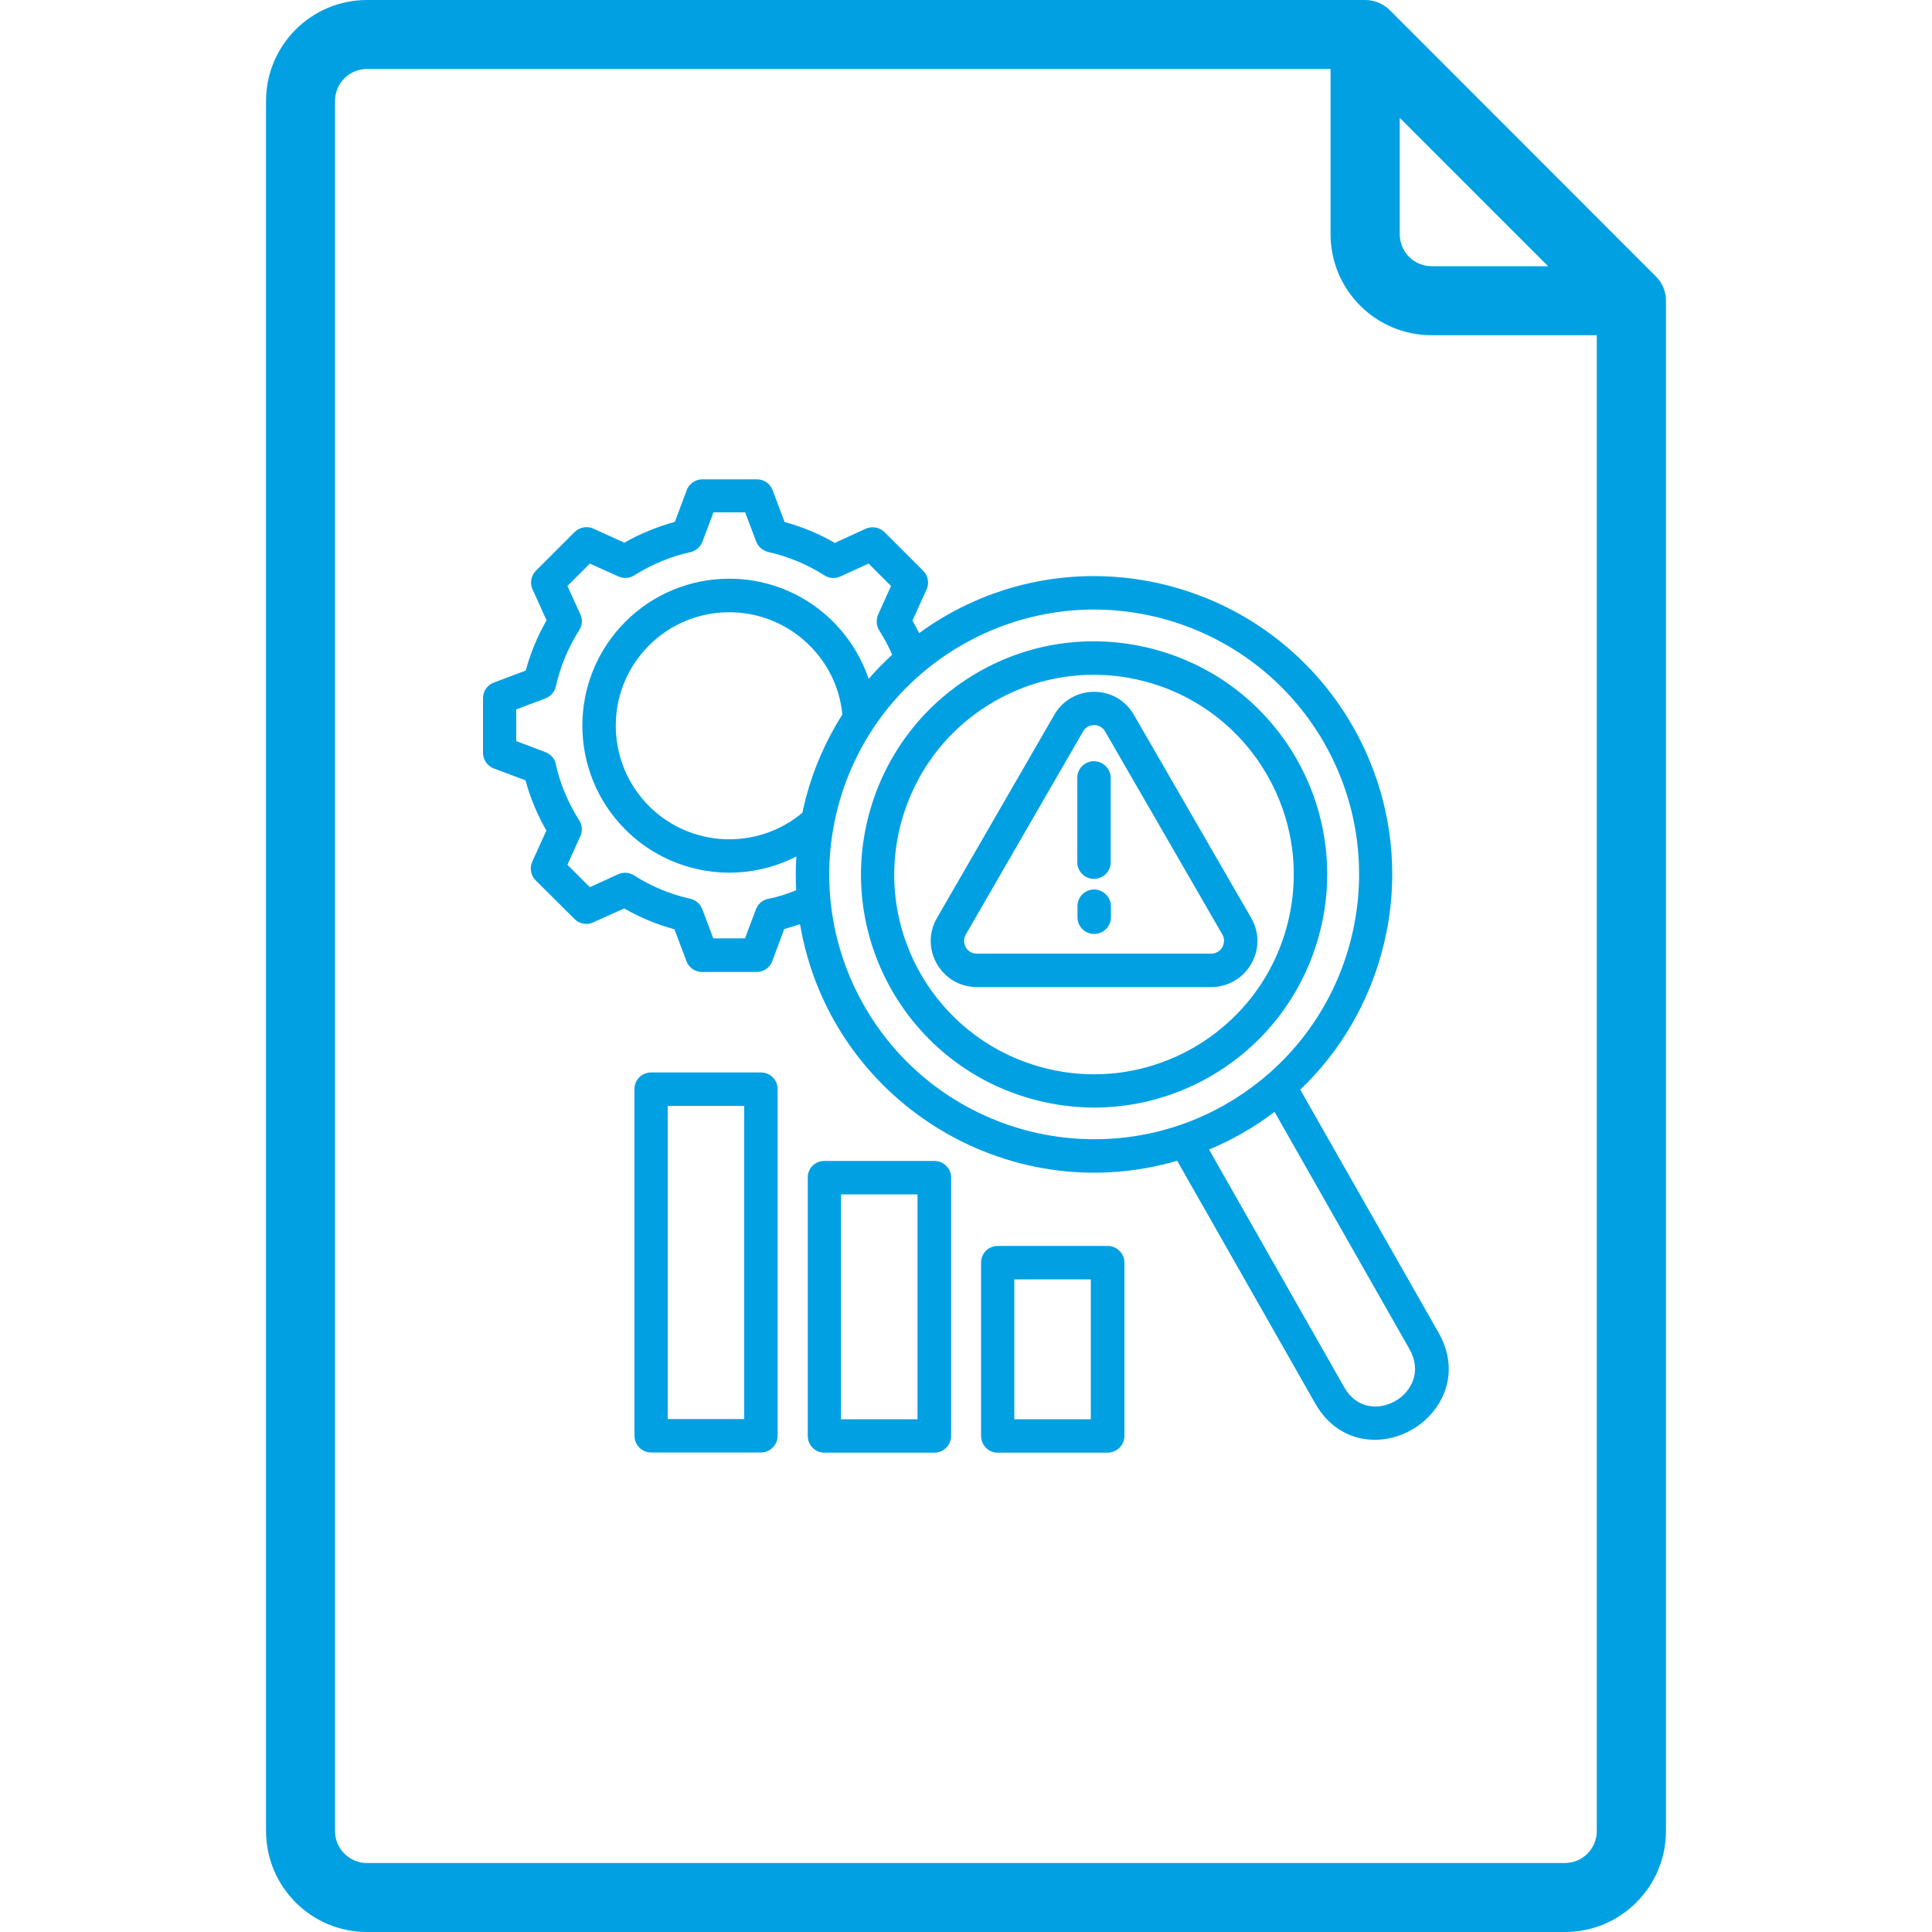
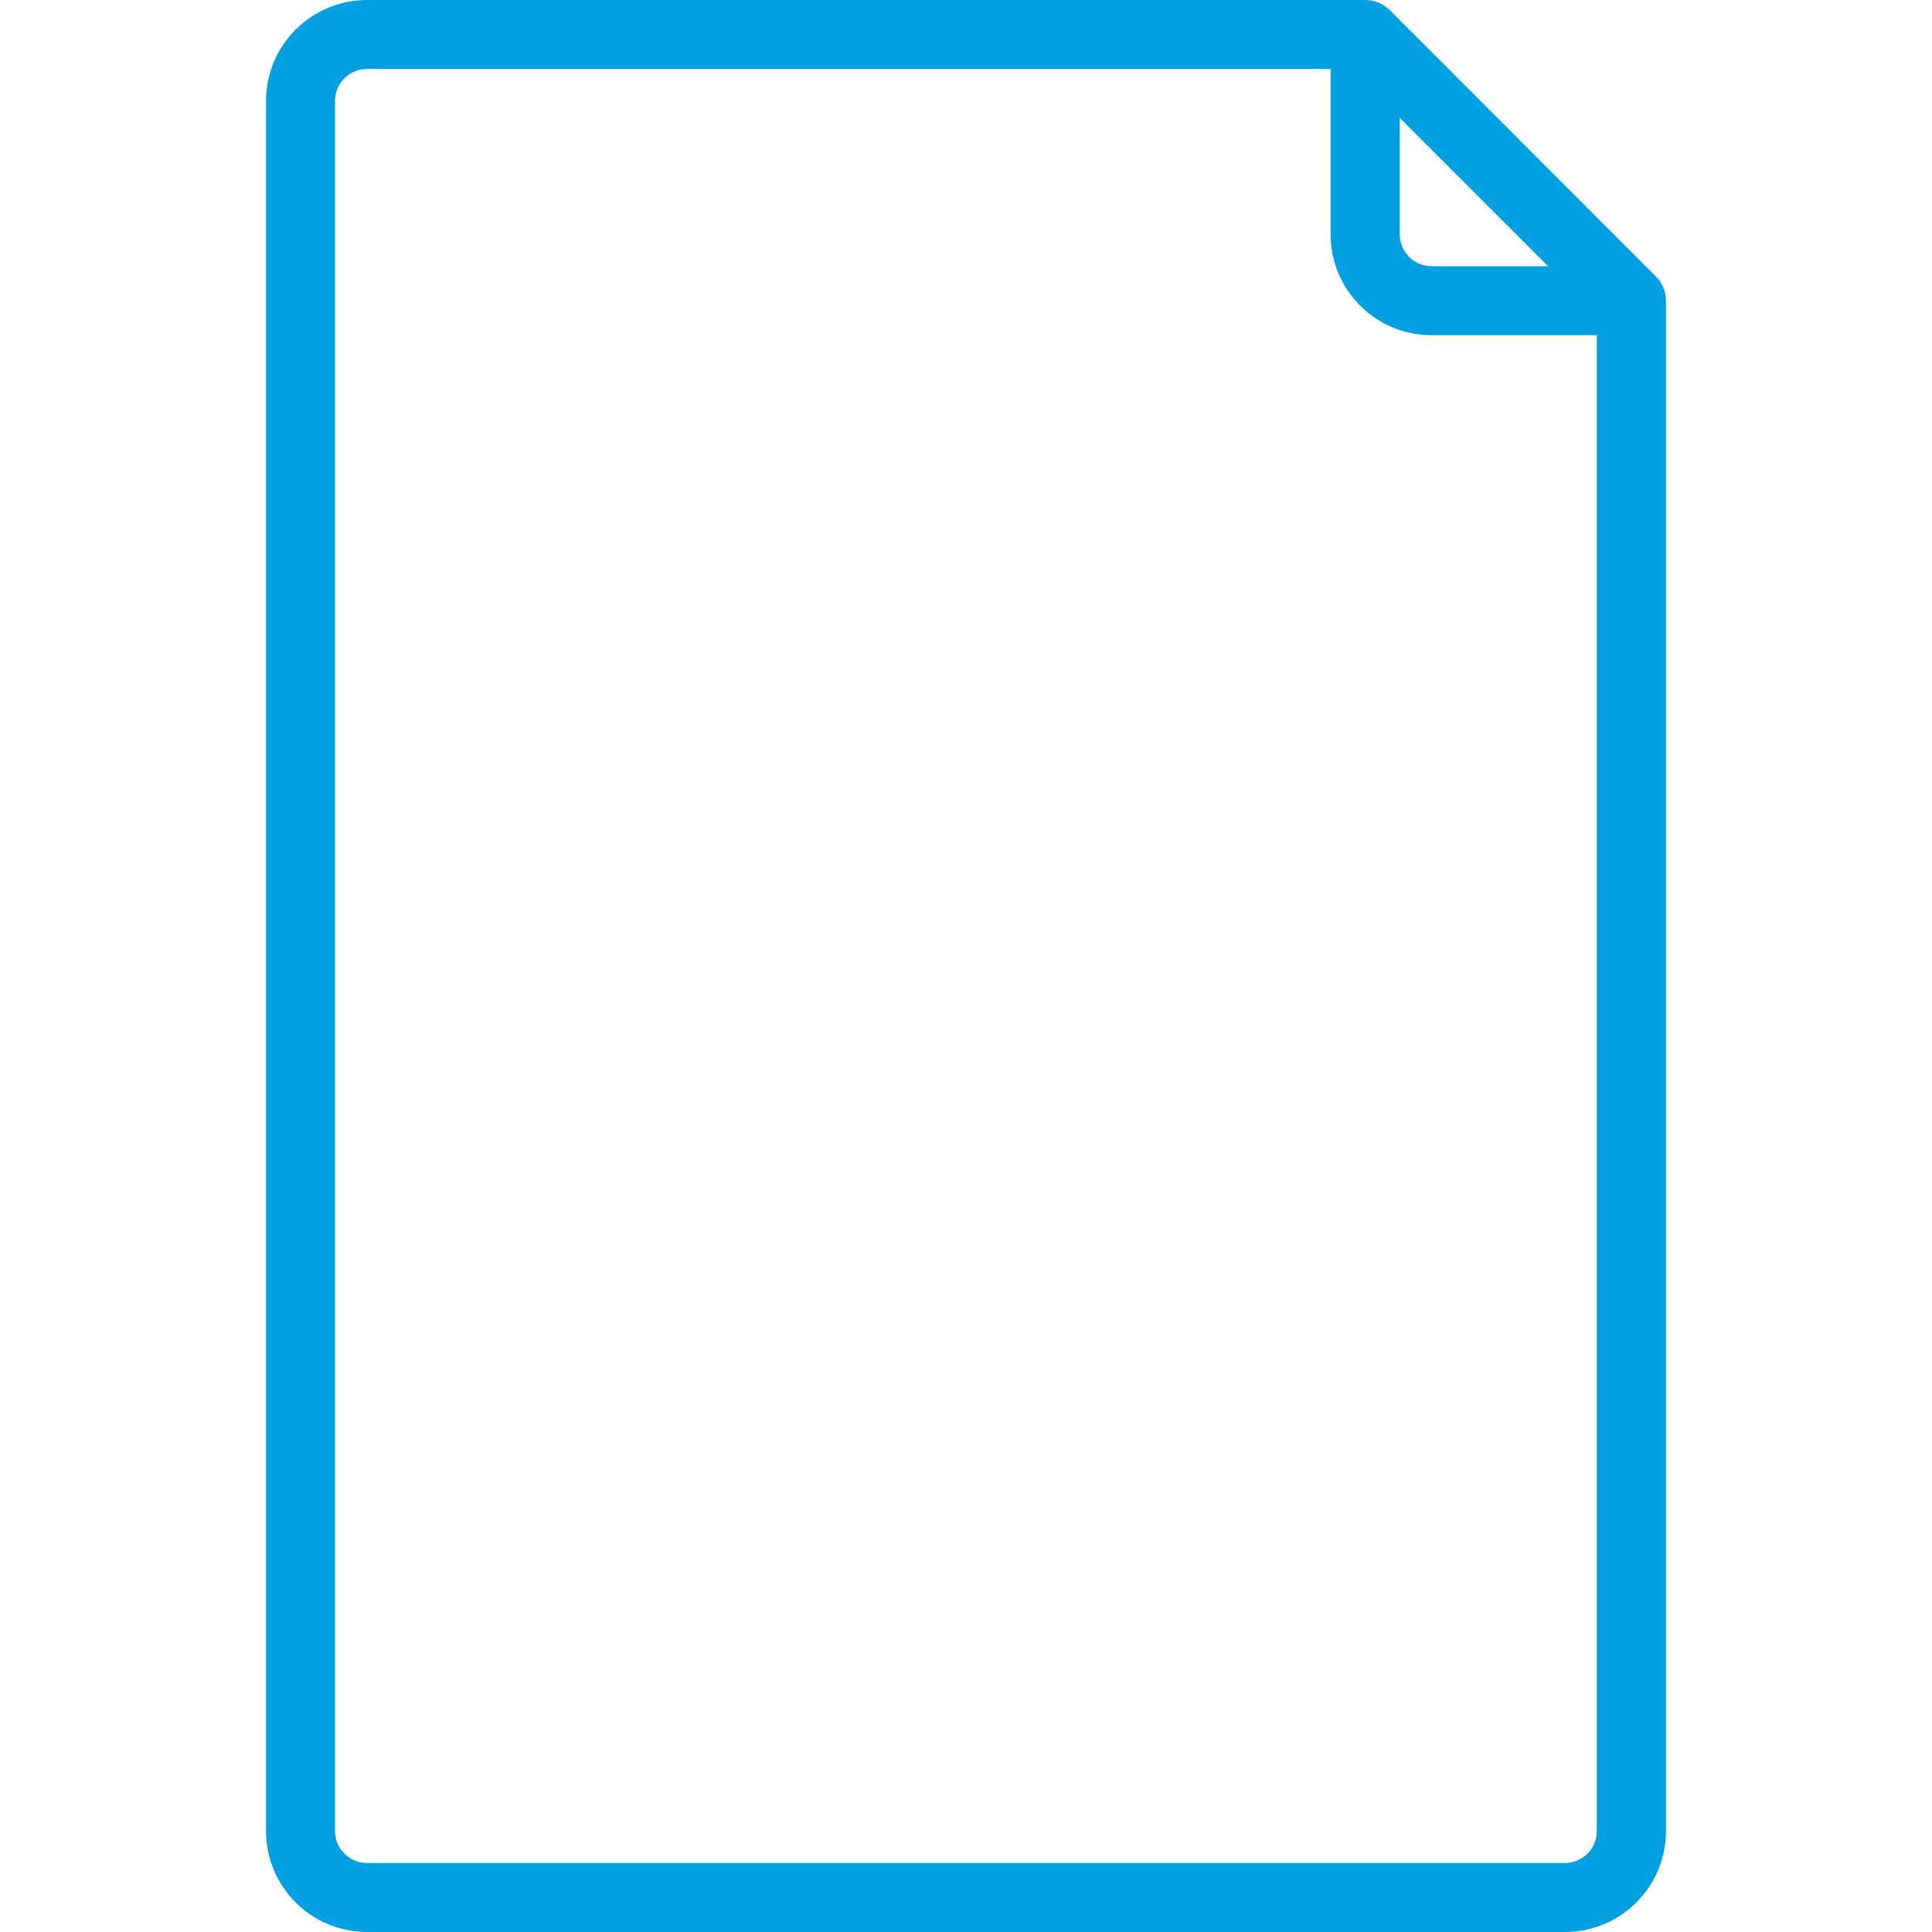
<svg xmlns="http://www.w3.org/2000/svg" version="1.1" id="Layer_1" x="0px" y="0px" viewBox="0 0 100 100" style="enable-background:new 0 0 100 100;" xml:space="preserve">
  <style type="text/css">
	.st0{fill:#00A0E3;}
</style>
  <g>
    <path class="st0" d="M85.7,14.3L71.93,0.52C71.59,0.19,71.14,0,70.66,0H19c-2.89,0-5.23,2.34-5.23,5.23v89.54   c0,2.89,2.34,5.23,5.23,5.23h62c2.89,0,5.23-2.34,5.23-5.23V15.56C86.23,15.09,86.04,14.63,85.7,14.3z M72.45,6.1l7.68,7.68h-6.02   c-0.92,0-1.66-0.74-1.66-1.66V6.1z M82.65,94.77c0,0.92-0.74,1.66-1.66,1.66H19c-0.92,0-1.66-0.74-1.66-1.66V5.23   c0-0.92,0.74-1.66,1.66-1.66h49.87v8.55c0,2.89,2.34,5.23,5.23,5.23h8.55V94.77z" />
  </g>
  <g>
-     <path class="st0" d="M55.76,40.26c0-0.48,0.39-0.86,0.86-0.86s0.87,0.39,0.87,0.86v4.37c0,0.48-0.39,0.86-0.87,0.86   s-0.86-0.39-0.86-0.86V40.26z M57.5,47.48c0,0.48-0.39,0.86-0.87,0.86s-0.86-0.39-0.86-0.86V46.9c0-0.48,0.39-0.86,0.86-0.86   s0.87,0.39,0.87,0.86V47.48z M58.69,37l6.07,10.51c0.93,1.61-0.25,3.58-2.07,3.58H50.56c-1.82,0-2.99-1.98-2.06-3.58L54.57,37   C55.48,35.42,57.77,35.4,58.69,37z M63.27,48.37L57.2,37.86c-0.25-0.44-0.89-0.44-1.14,0l-6.07,10.51l0,0   c-0.24,0.42,0.03,0.99,0.57,0.99h12.13C63.25,49.35,63.5,48.76,63.27,48.37L63.27,48.37z M51.51,36.28   c-0.03,0.02-0.06,0.04-0.1,0.06c-2.45,1.43-4.09,3.71-4.77,6.25c-1.48,5.52,1.79,11.18,7.31,12.66s11.18-1.8,12.66-7.31   c1.48-5.52-1.8-11.18-7.31-12.66C56.77,34.6,53.97,34.88,51.51,36.28L51.51,36.28z M50.6,34.81c2.88-1.67,6.17-2,9.15-1.2   c6.44,1.72,10.26,8.34,8.53,14.77c-1.73,6.44-8.34,10.26-14.77,8.53c-6.44-1.72-10.26-8.34-8.53-14.77   C45.78,39.16,47.71,36.48,50.6,34.81L50.6,34.81z M48.84,31.94c0.05-0.03,0.1-0.06,0.15-0.09c3.67-2.1,7.85-2.52,11.63-1.5   c8.23,2.21,13.12,10.67,10.91,18.9c-0.72,2.68-2.15,5.17-4.23,7.15l7.16,12.58c0.87,1.53,0.58,3-0.25,4.05   c-1.5,1.89-4.65,2.22-6.13-0.38l-7.15-12.57c-8.8,2.57-17.97-3.13-19.52-12.24l-0.82,0.25L40,49.68c-0.1,0.36-0.44,0.63-0.83,0.63   h-2.83l0,0c-0.35,0-0.68-0.21-0.81-0.56l-0.62-1.65c-0.91-0.25-1.79-0.61-2.6-1.08l-1.56,0.7c-0.32,0.18-0.74,0.12-1.01-0.15   l-2.01-2c-0.25-0.25-0.33-0.63-0.18-0.97l0.73-1.61c-0.47-0.82-0.83-1.68-1.08-2.6l-1.57-0.59C25.27,39.7,25,39.36,25,38.97v-2.83   l0,0c0-0.35,0.21-0.68,0.56-0.81l1.65-0.62c0.25-0.91,0.61-1.79,1.08-2.6l-0.7-1.55c-0.18-0.33-0.12-0.74,0.15-1.02l2-2   c0.25-0.25,0.63-0.33,0.97-0.18l1.61,0.73c0.4-0.24,0.83-0.44,1.27-0.62l0,0c0.4-0.17,0.91-0.34,1.34-0.46l0.59-1.57   c0.1-0.36,0.44-0.63,0.83-0.63h2.83l0,0c0.35,0,0.68,0.21,0.81,0.56l0.62,1.65c0.92,0.25,1.79,0.61,2.6,1.08l1.55-0.71   c0.33-0.17,0.74-0.12,1.02,0.15l2,2c0.25,0.25,0.33,0.63,0.18,0.97l-0.73,1.61l0.35,0.65C47.97,32.48,48.39,32.2,48.84,31.94   L48.84,31.94z M65.97,57.55c-1.05,0.8-2.17,1.44-3.39,1.95l7,12.31c1.27,2.24,4.66,0.29,3.38-1.97L65.97,57.55z M41.21,46.08   c-0.03-0.58-0.03-1.17,0.01-1.75c-2.94,1.51-6.52,0.94-8.85-1.39c-2.97-2.97-2.97-7.79,0-10.76c2.91-2.91,7.62-2.98,10.61-0.14   c0.89,0.85,1.58,1.91,1.98,3.1c0.38-0.44,0.79-0.86,1.22-1.25c-0.19-0.44-0.4-0.83-0.67-1.26c-0.17-0.27-0.17-0.59-0.04-0.86   l0.65-1.44l-1.16-1.16l-1.47,0.67c-0.28,0.13-0.58,0.09-0.82-0.06l0,0c-0.89-0.57-1.88-0.98-2.91-1.21   c-0.29-0.07-0.52-0.28-0.62-0.54l-0.57-1.51h-1.64l-0.57,1.51c-0.11,0.29-0.35,0.49-0.63,0.55c-0.51,0.11-1.01,0.27-1.49,0.47l0,0   c-0.49,0.2-0.96,0.45-1.41,0.73c-0.27,0.17-0.59,0.17-0.86,0.04l-1.44-0.65l-1.16,1.16l0.67,1.47c0.13,0.28,0.09,0.58-0.06,0.82   c-0.57,0.89-0.98,1.88-1.21,2.91c-0.06,0.29-0.28,0.52-0.54,0.62l-1.51,0.57v1.64l1.51,0.57c0.29,0.11,0.49,0.35,0.54,0.63   c0.21,1,0.66,2.04,1.21,2.9c0.17,0.27,0.18,0.59,0.04,0.86l-0.65,1.44l1.16,1.16L32,45.25c0.28-0.13,0.58-0.09,0.82,0.06   c0.89,0.57,1.88,0.98,2.91,1.21c0.29,0.06,0.52,0.28,0.62,0.54l0.57,1.51h1.64l0.57-1.51c0.11-0.29,0.36-0.49,0.64-0.54   C40.23,46.44,40.77,46.26,41.21,46.08L41.21,46.08z M41.53,42.07c0.06-0.27,0.12-0.54,0.19-0.8c0.4-1.51,1.04-2.96,1.88-4.29   c-0.14-1.45-0.81-2.74-1.81-3.68c-2.31-2.19-5.95-2.14-8.2,0.11c-2.29,2.29-2.29,6.01,0,8.31C35.75,43.88,39.2,44.02,41.53,42.07   L41.53,42.07z M60.18,32.02c-7.32-1.96-14.83,2.39-16.79,9.69c-0.91,3.39-0.52,7.13,1.37,10.4l0,0c1.89,3.28,4.94,5.48,8.33,6.39   c3.48,0.93,7.23,0.47,10.4-1.37c6.56-3.79,8.8-12.17,5.02-18.73l0,0l0,0C66.61,35.13,63.57,32.93,60.18,32.02z M33.7,55.51h5.69   c0.48,0,0.86,0.39,0.86,0.86v17.94c0,0.48-0.39,0.87-0.86,0.87H33.7c-0.48,0-0.86-0.39-0.86-0.87V56.38   C32.83,55.9,33.22,55.51,33.7,55.51z M38.52,57.24h-3.96v16.21h3.96V57.24z M51.64,64.49h5.69c0.48,0,0.87,0.39,0.87,0.86v8.97   c0,0.48-0.39,0.87-0.87,0.87h-5.69c-0.48,0-0.86-0.39-0.86-0.87v-8.97C50.78,64.87,51.16,64.49,51.64,64.49L51.64,64.49z    M56.46,66.22H52.5v7.24h3.96V66.22z M42.67,60.09h5.69c0.48,0,0.87,0.39,0.87,0.86v13.37c0,0.48-0.39,0.87-0.87,0.87h-5.69   c-0.48,0-0.86-0.39-0.86-0.87V60.95C41.8,60.47,42.19,60.09,42.67,60.09L42.67,60.09z M47.49,61.82h-3.96v11.64h3.96V61.82z" />
-   </g>
+     </g>
</svg>